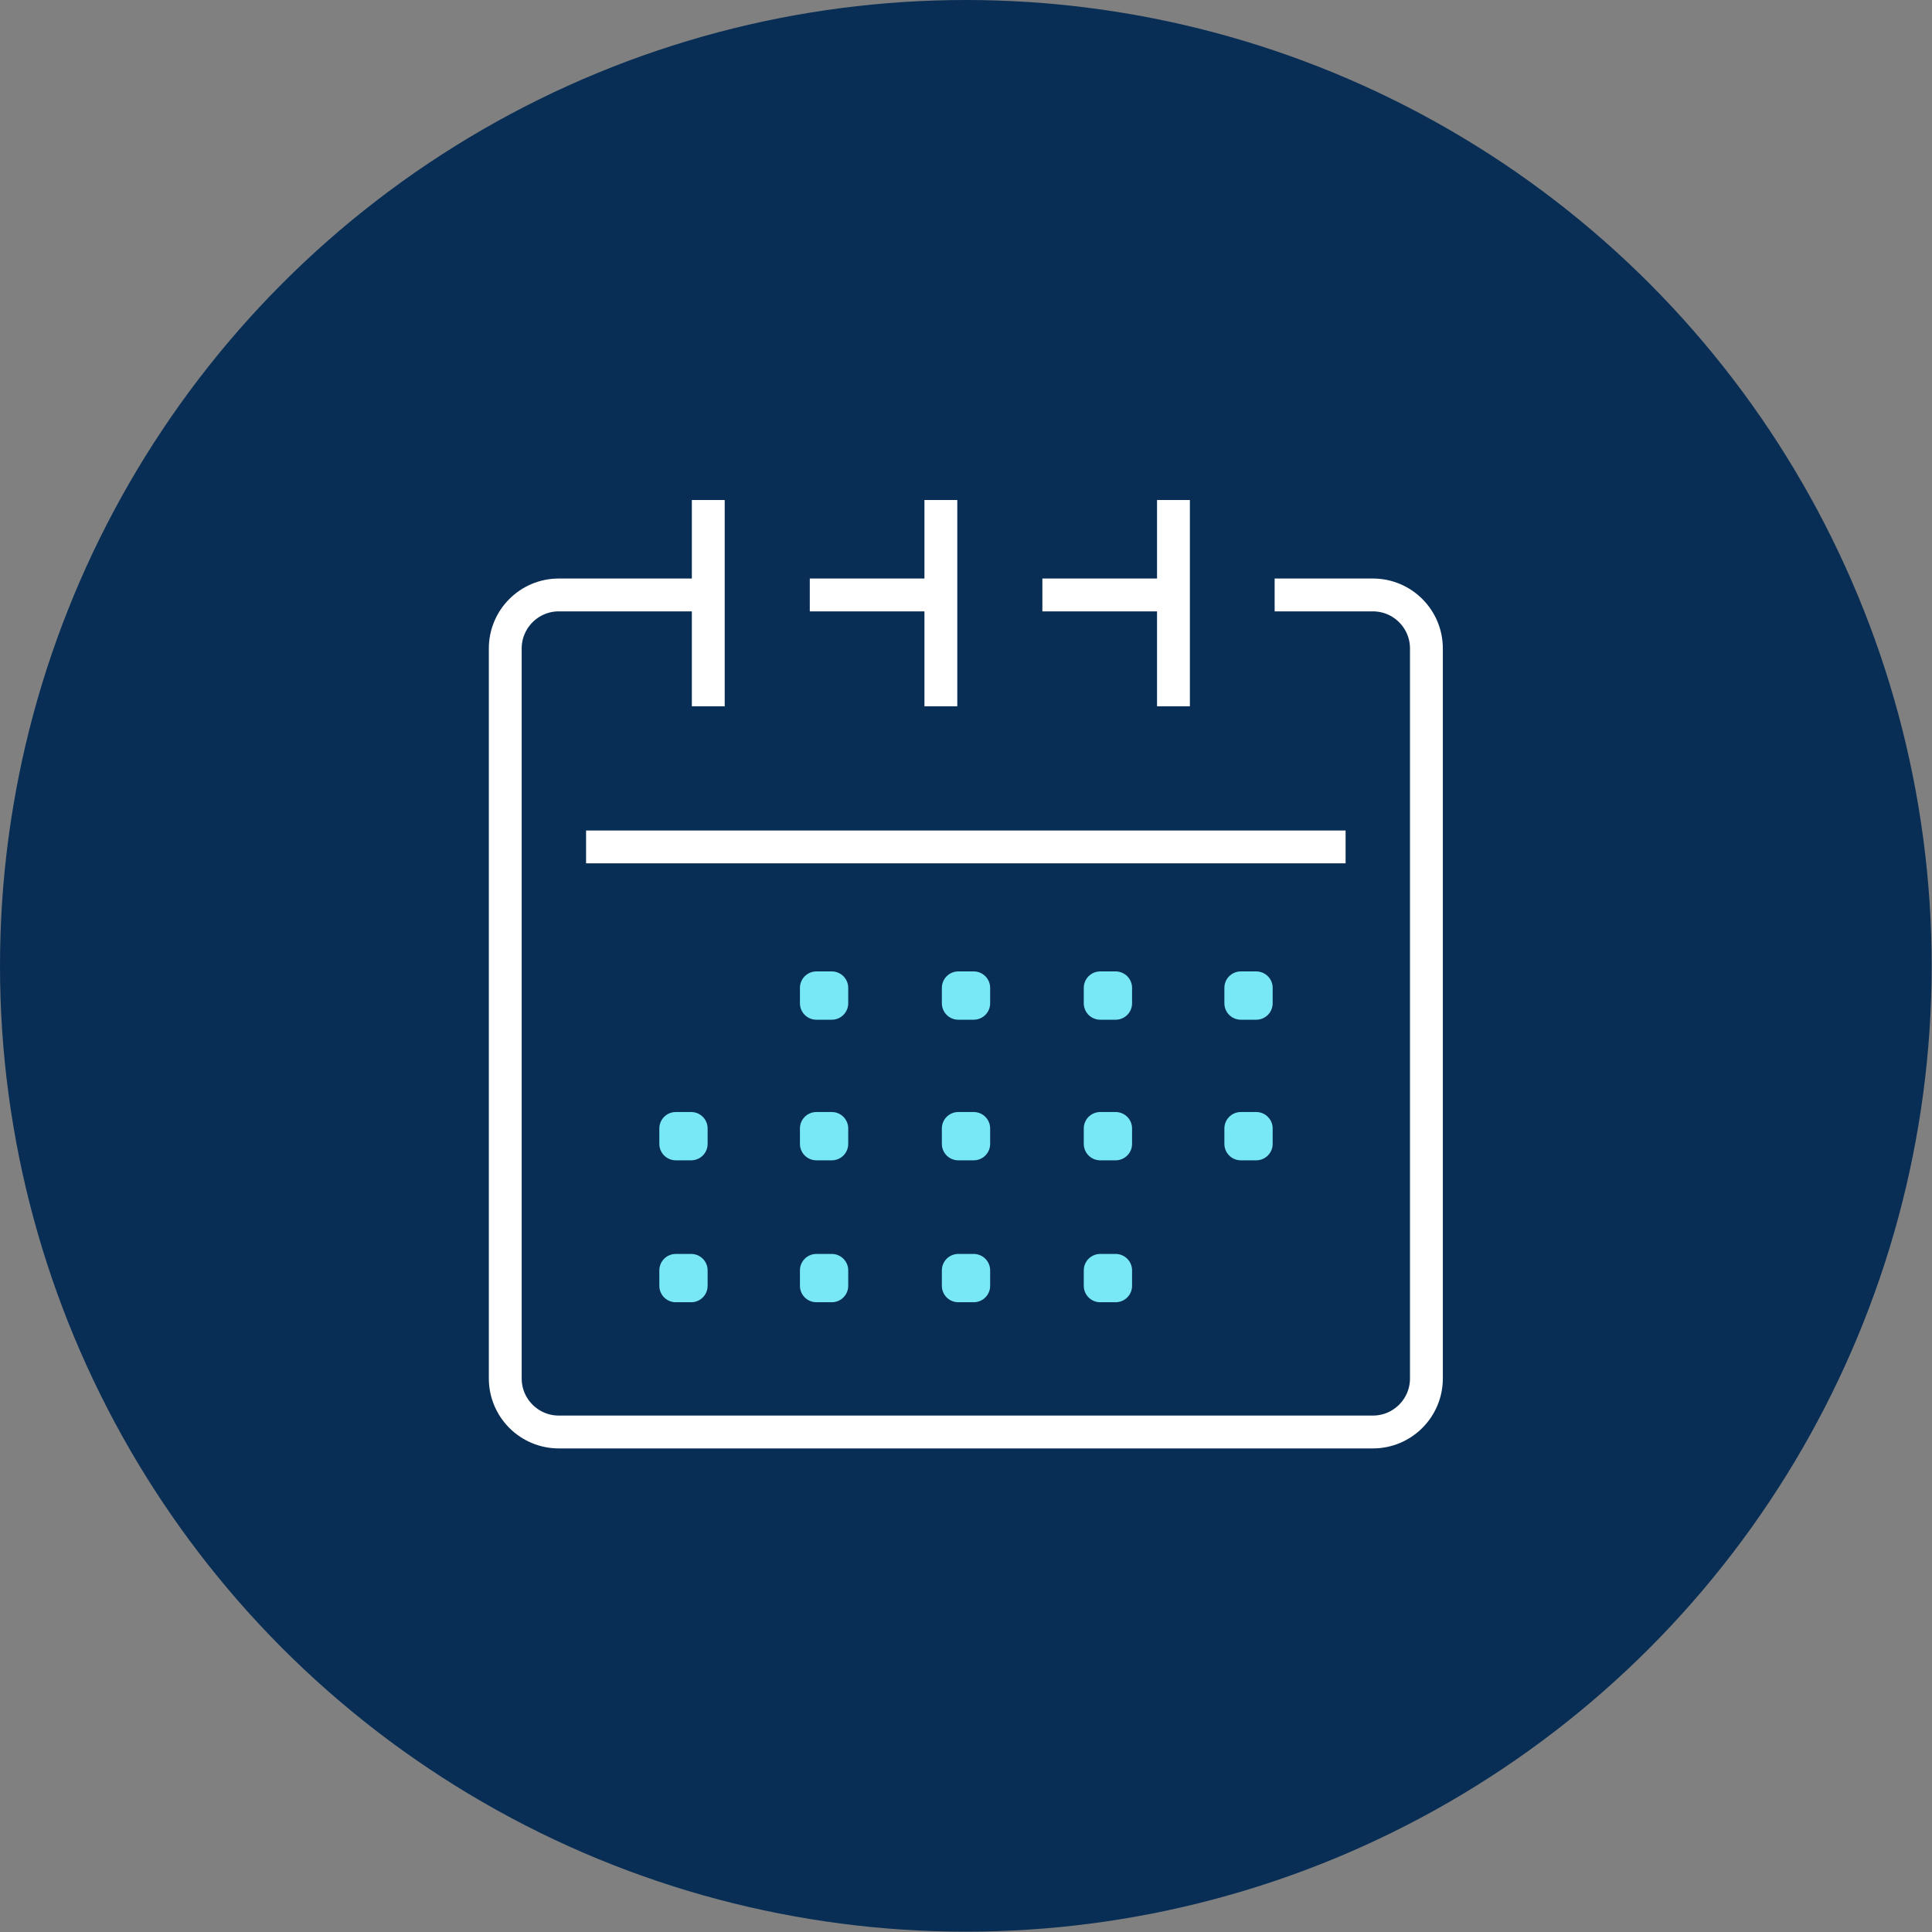
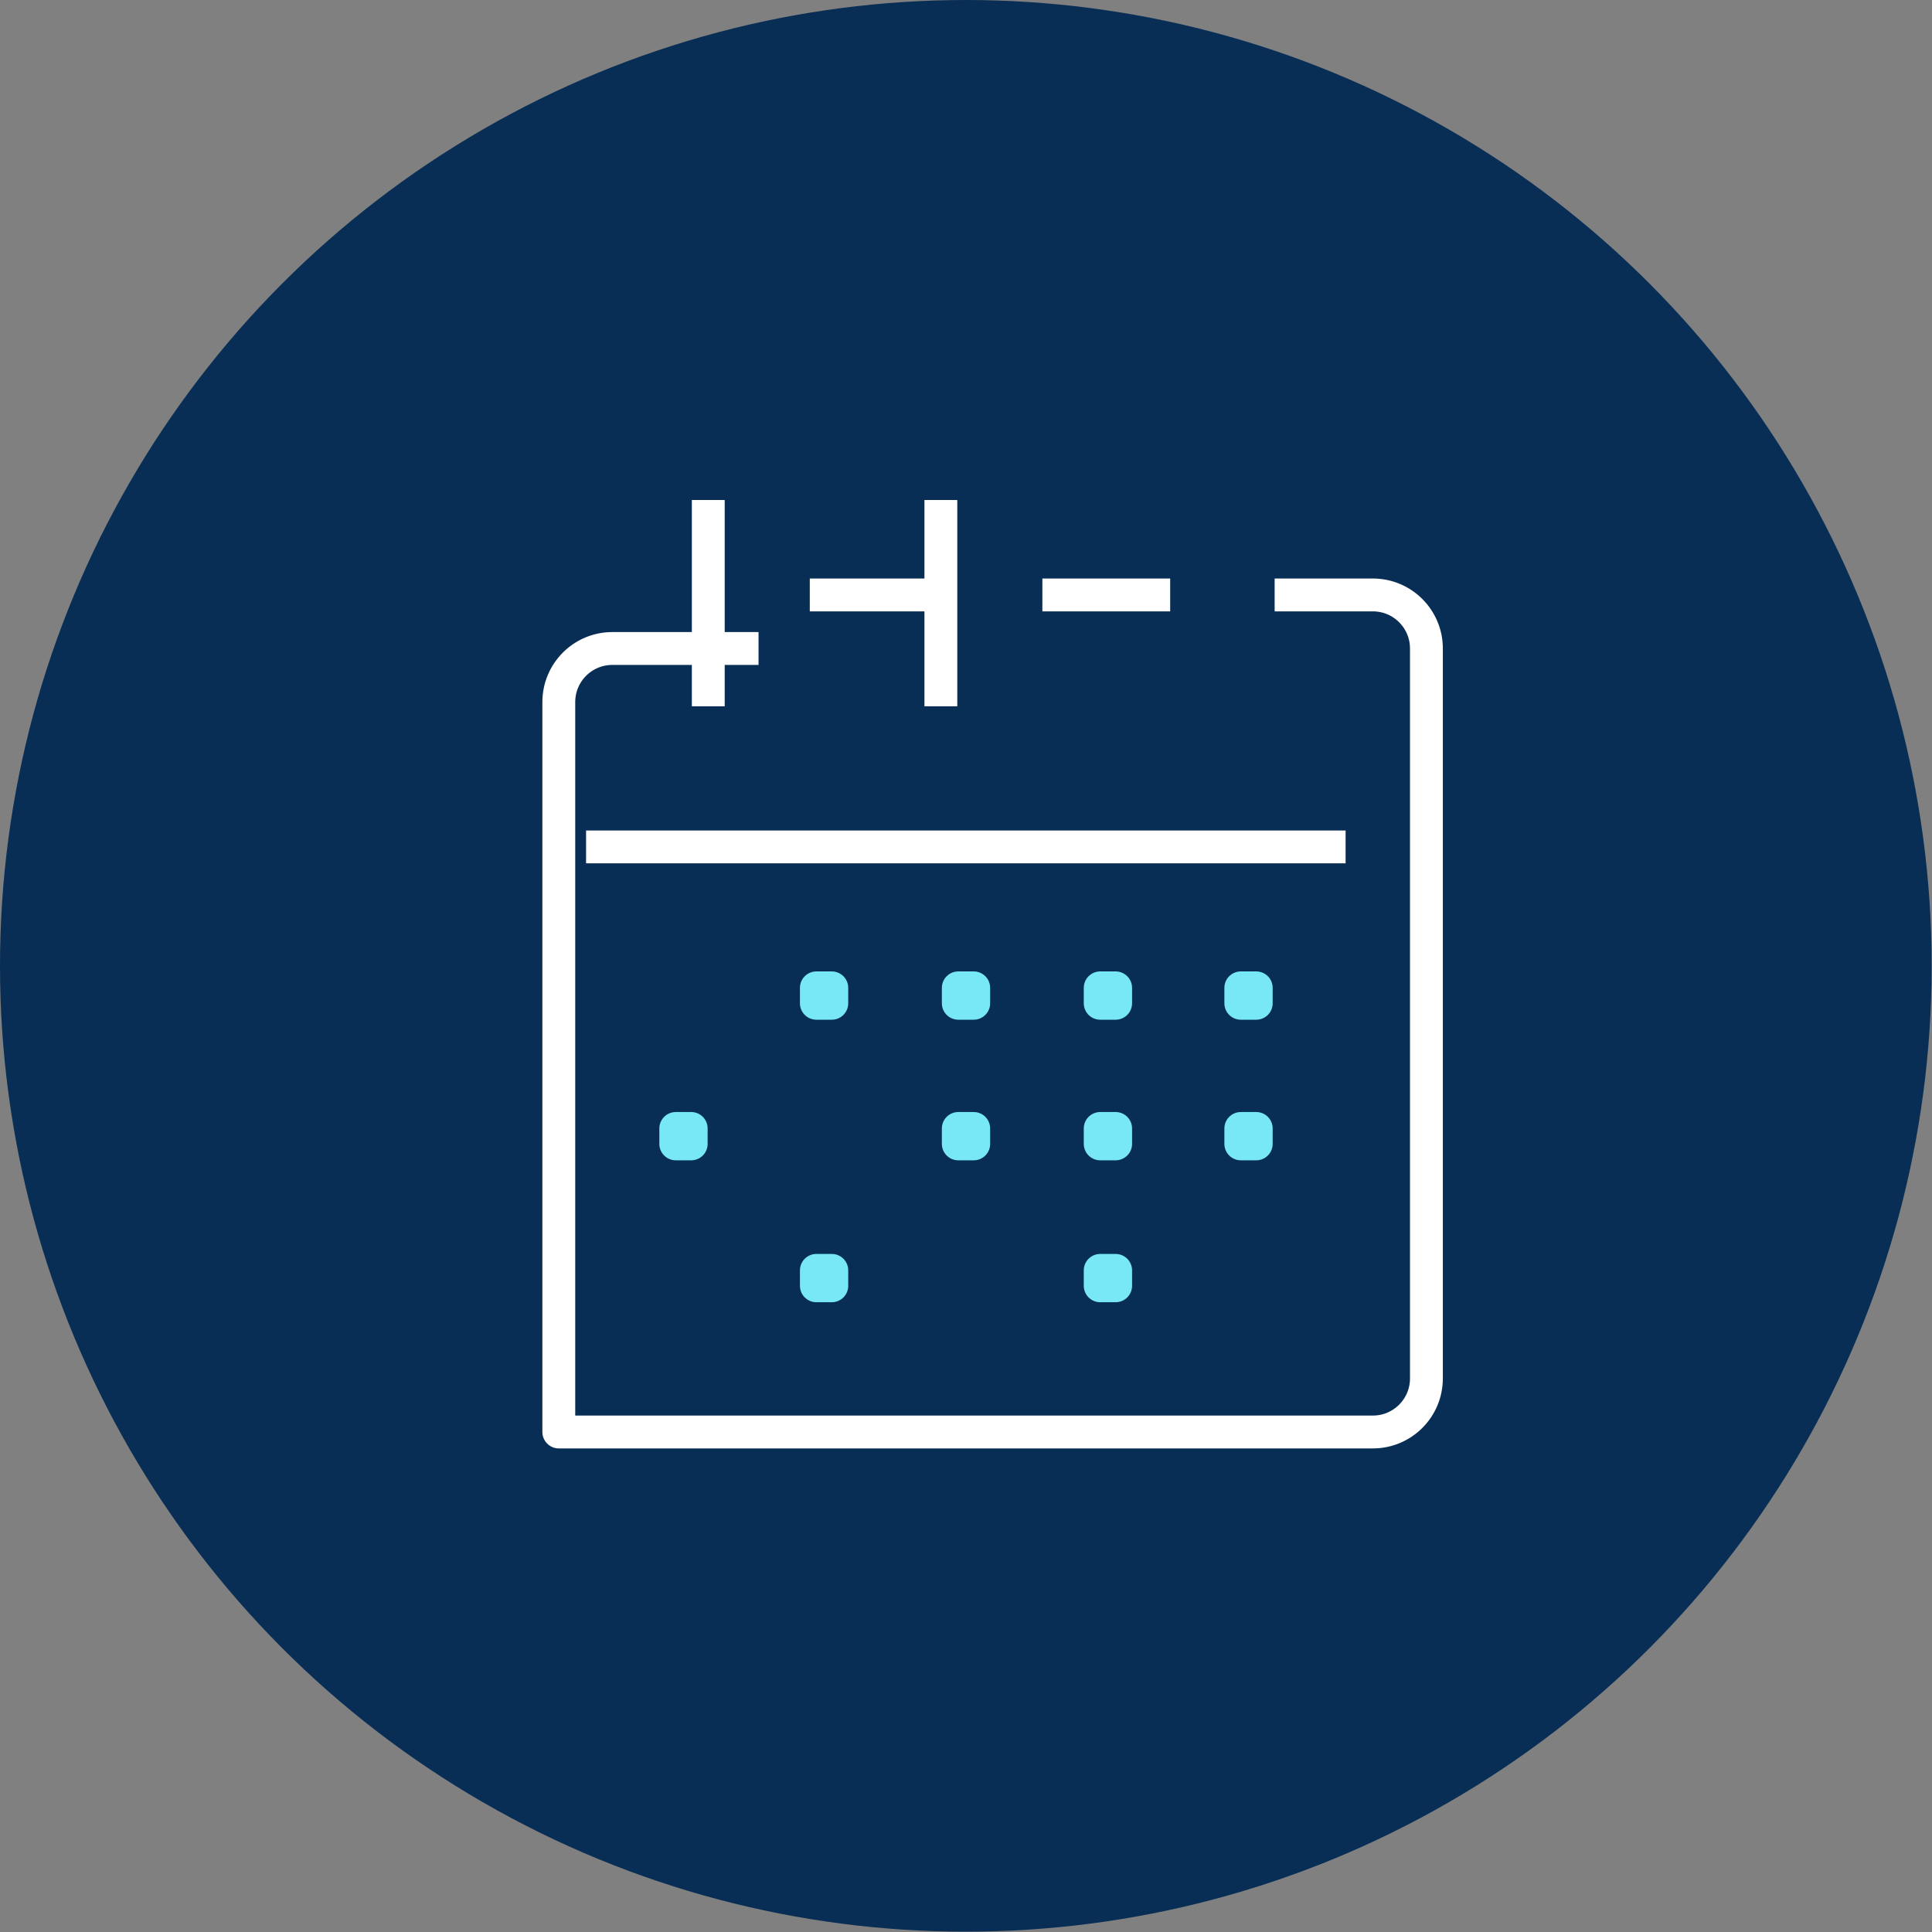
<svg xmlns="http://www.w3.org/2000/svg" id="Layer_2" data-name="Layer 2" viewBox="0 0 58.81 58.81">
  <rect x="0" y="0" width="58.81" height="58.81" fill="#808080" stroke="none" />
  <defs>
    <style>
      .cls-1 {
        fill: none;
        stroke: #fff;
      }

      .cls-1, .cls-2 {
        stroke-linejoin: round;
      }

      .cls-3 {
        fill: #082e55;
      }

      .cls-2 {
        fill: #78e8f6;
        stroke: #78e8f6;
      }
    </style>
  </defs>
  <g id="careers-icons">
    <g id="holidays-icon">
      <circle class="cls-3" cx="29.4" cy="29.4" r="29.4" />
      <g>
        <line class="cls-1" x1="17.84" y1="25.78" x2="40.96" y2="25.78" />
        <g>
-           <path class="cls-1" d="m38.8,18.11h2.99c.9,0,1.63.73,1.63,1.63v22.22c0,.9-.73,1.63-1.63,1.63h-24.78c-.9,0-1.63-.73-1.63-1.63v-22.22c0-.9.73-1.63,1.63-1.63h4.45" />
+           <path class="cls-1" d="m38.8,18.11h2.99c.9,0,1.63.73,1.63,1.63v22.22c0,.9-.73,1.63-1.63,1.63h-24.78v-22.22c0-.9.73-1.63,1.63-1.63h4.45" />
          <line class="cls-1" x1="31.73" y1="18.11" x2="35.62" y2="18.11" />
          <line class="cls-1" x1="24.65" y1="18.11" x2="28.54" y2="18.11" />
          <line class="cls-1" x1="21.56" y1="15.22" x2="21.56" y2="21.5" />
-           <line class="cls-1" x1="35.72" y1="15.22" x2="35.72" y2="21.5" />
          <line class="cls-1" x1="28.64" y1="15.22" x2="28.64" y2="21.5" />
        </g>
        <g>
          <g>
-             <rect class="cls-2" x="24.85" y="34.35" width=".47" height=".47" />
            <rect class="cls-2" x="20.57" y="34.35" width=".47" height=".47" />
            <rect class="cls-2" x="29.17" y="34.35" width=".47" height=".47" />
            <rect class="cls-2" x="33.49" y="34.35" width=".47" height=".47" />
            <rect class="cls-2" x="37.77" y="34.35" width=".47" height=".47" />
          </g>
          <g>
            <rect class="cls-2" x="24.85" y="30.07" width=".47" height=".47" />
            <rect class="cls-2" x="29.17" y="30.07" width=".47" height=".47" />
            <rect class="cls-2" x="33.49" y="30.07" width=".47" height=".47" />
            <rect class="cls-2" x="37.77" y="30.07" width=".47" height=".47" />
          </g>
          <g>
            <rect class="cls-2" x="24.85" y="38.67" width=".47" height=".47" />
-             <rect class="cls-2" x="20.57" y="38.67" width=".47" height=".47" />
-             <rect class="cls-2" x="29.17" y="38.67" width=".47" height=".47" />
            <rect class="cls-2" x="33.49" y="38.67" width=".47" height=".47" />
          </g>
        </g>
      </g>
    </g>
  </g>
</svg>